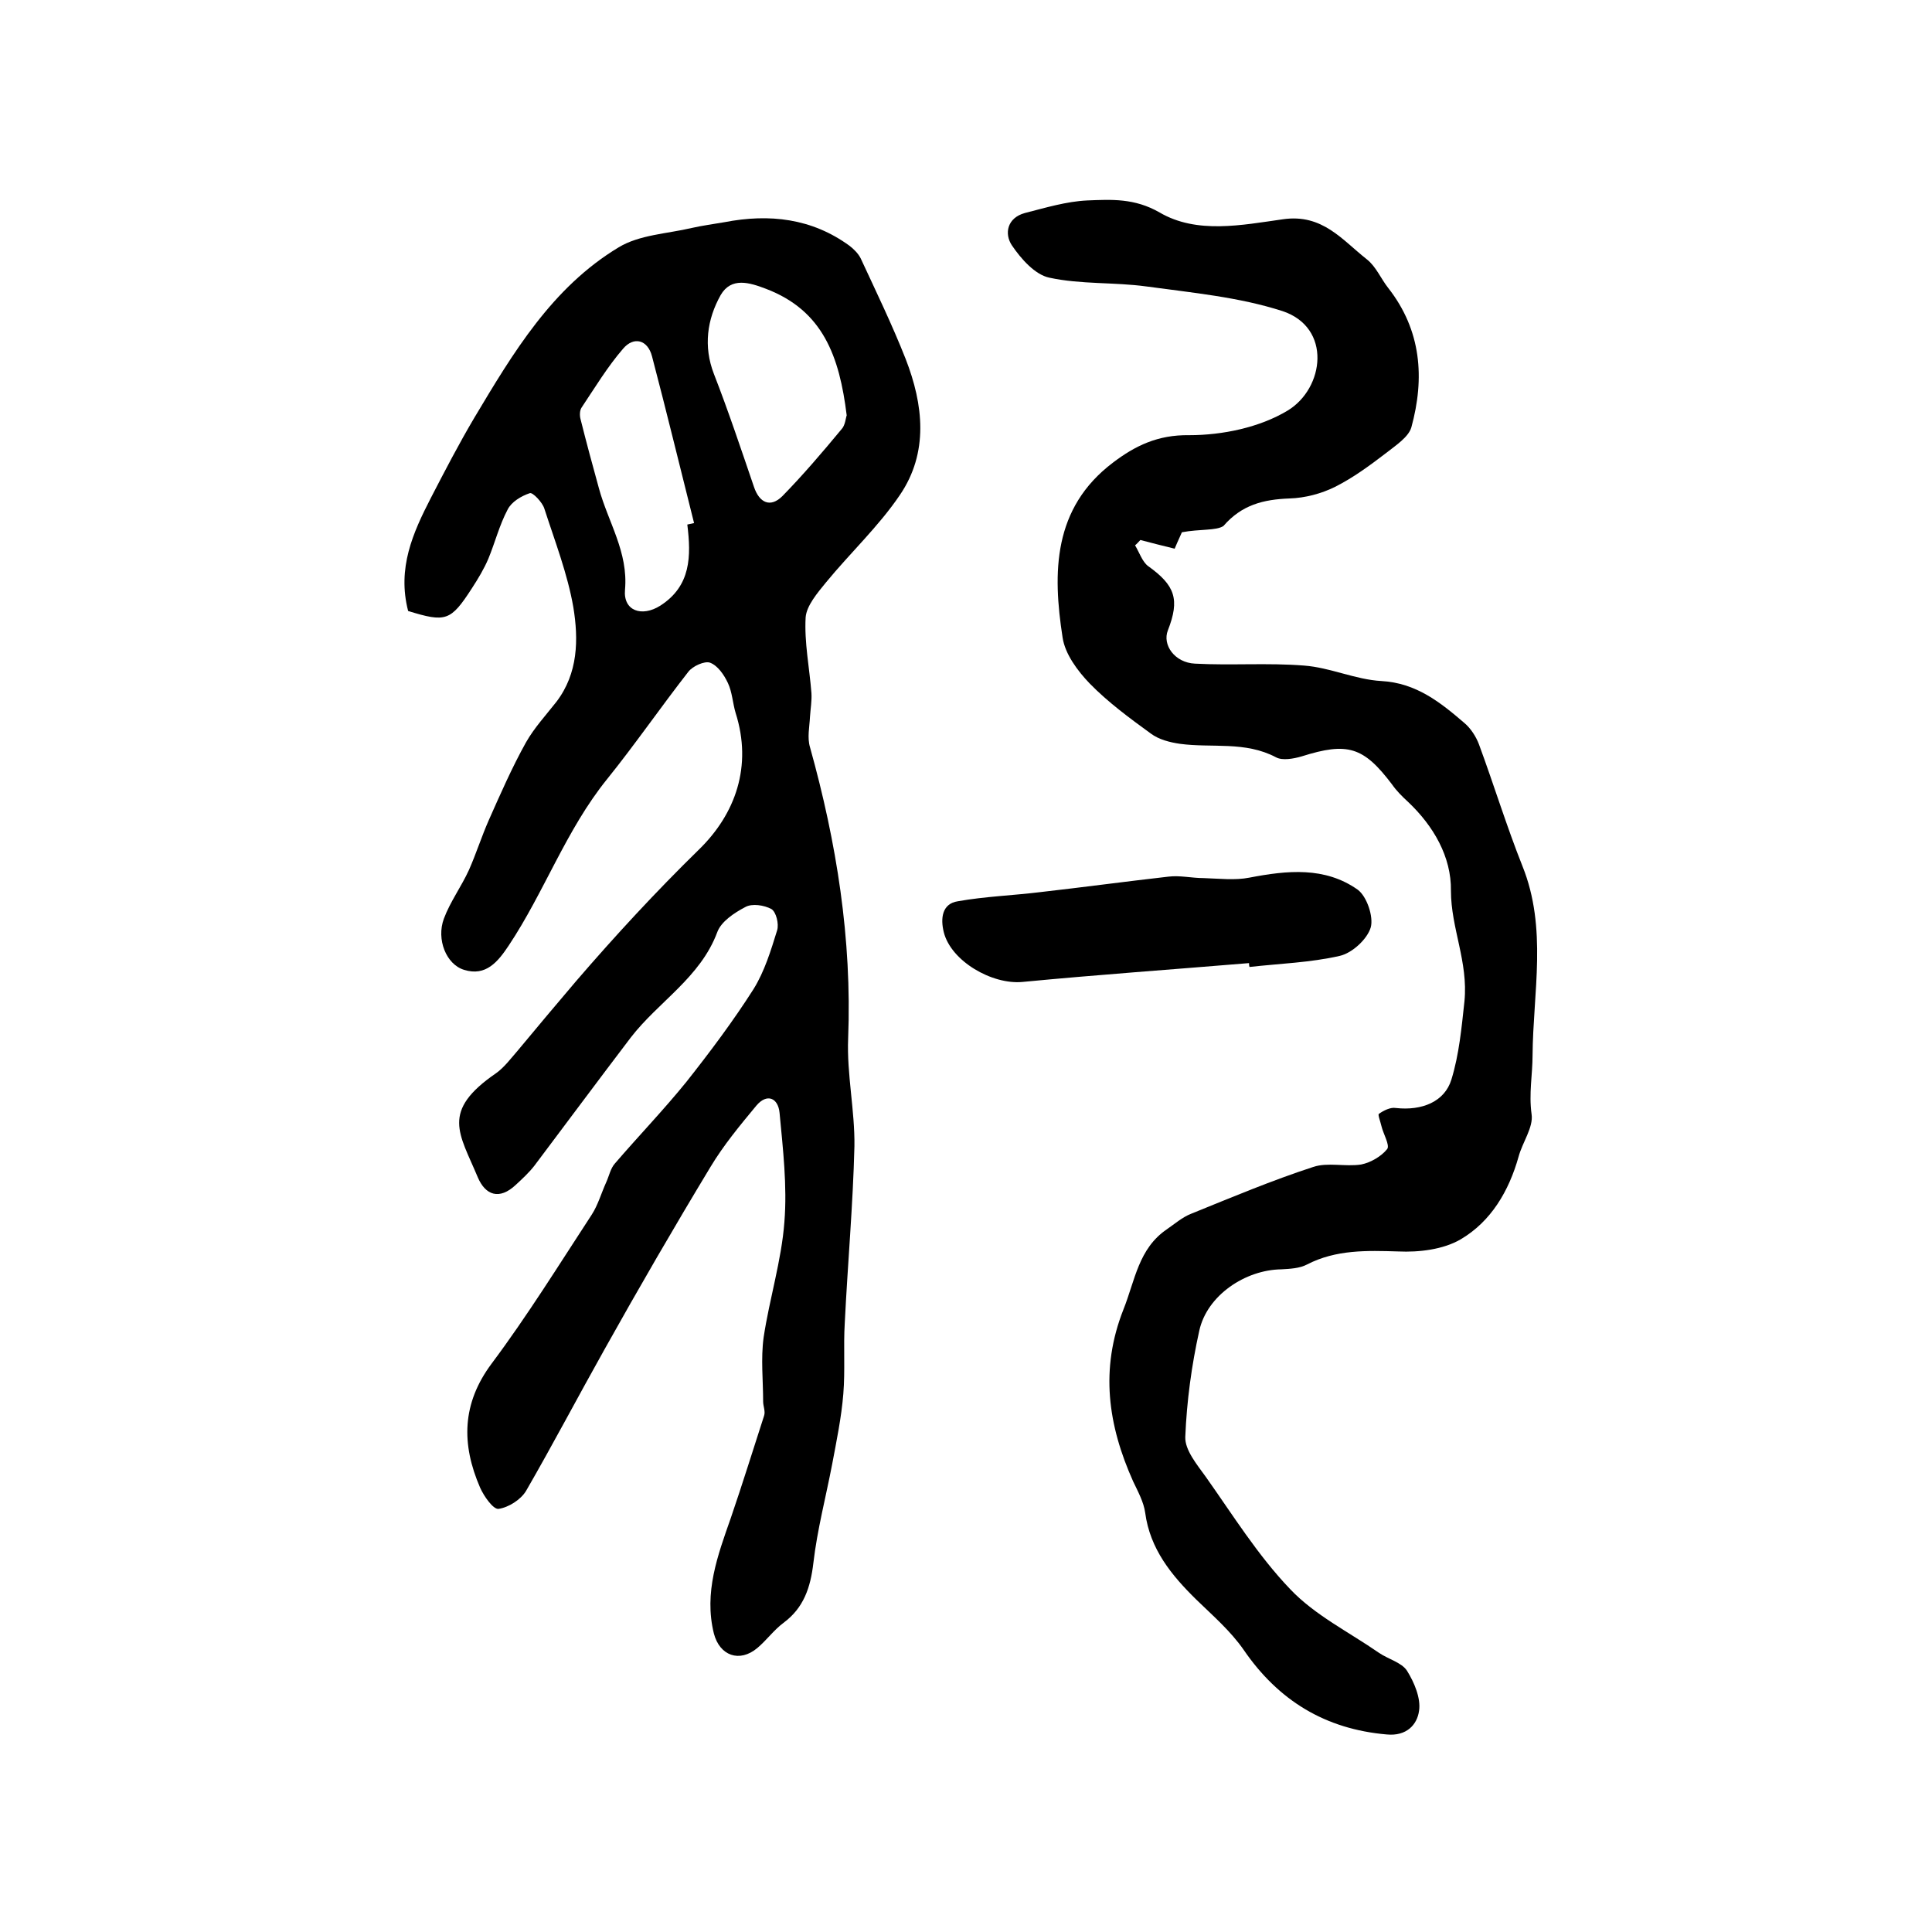
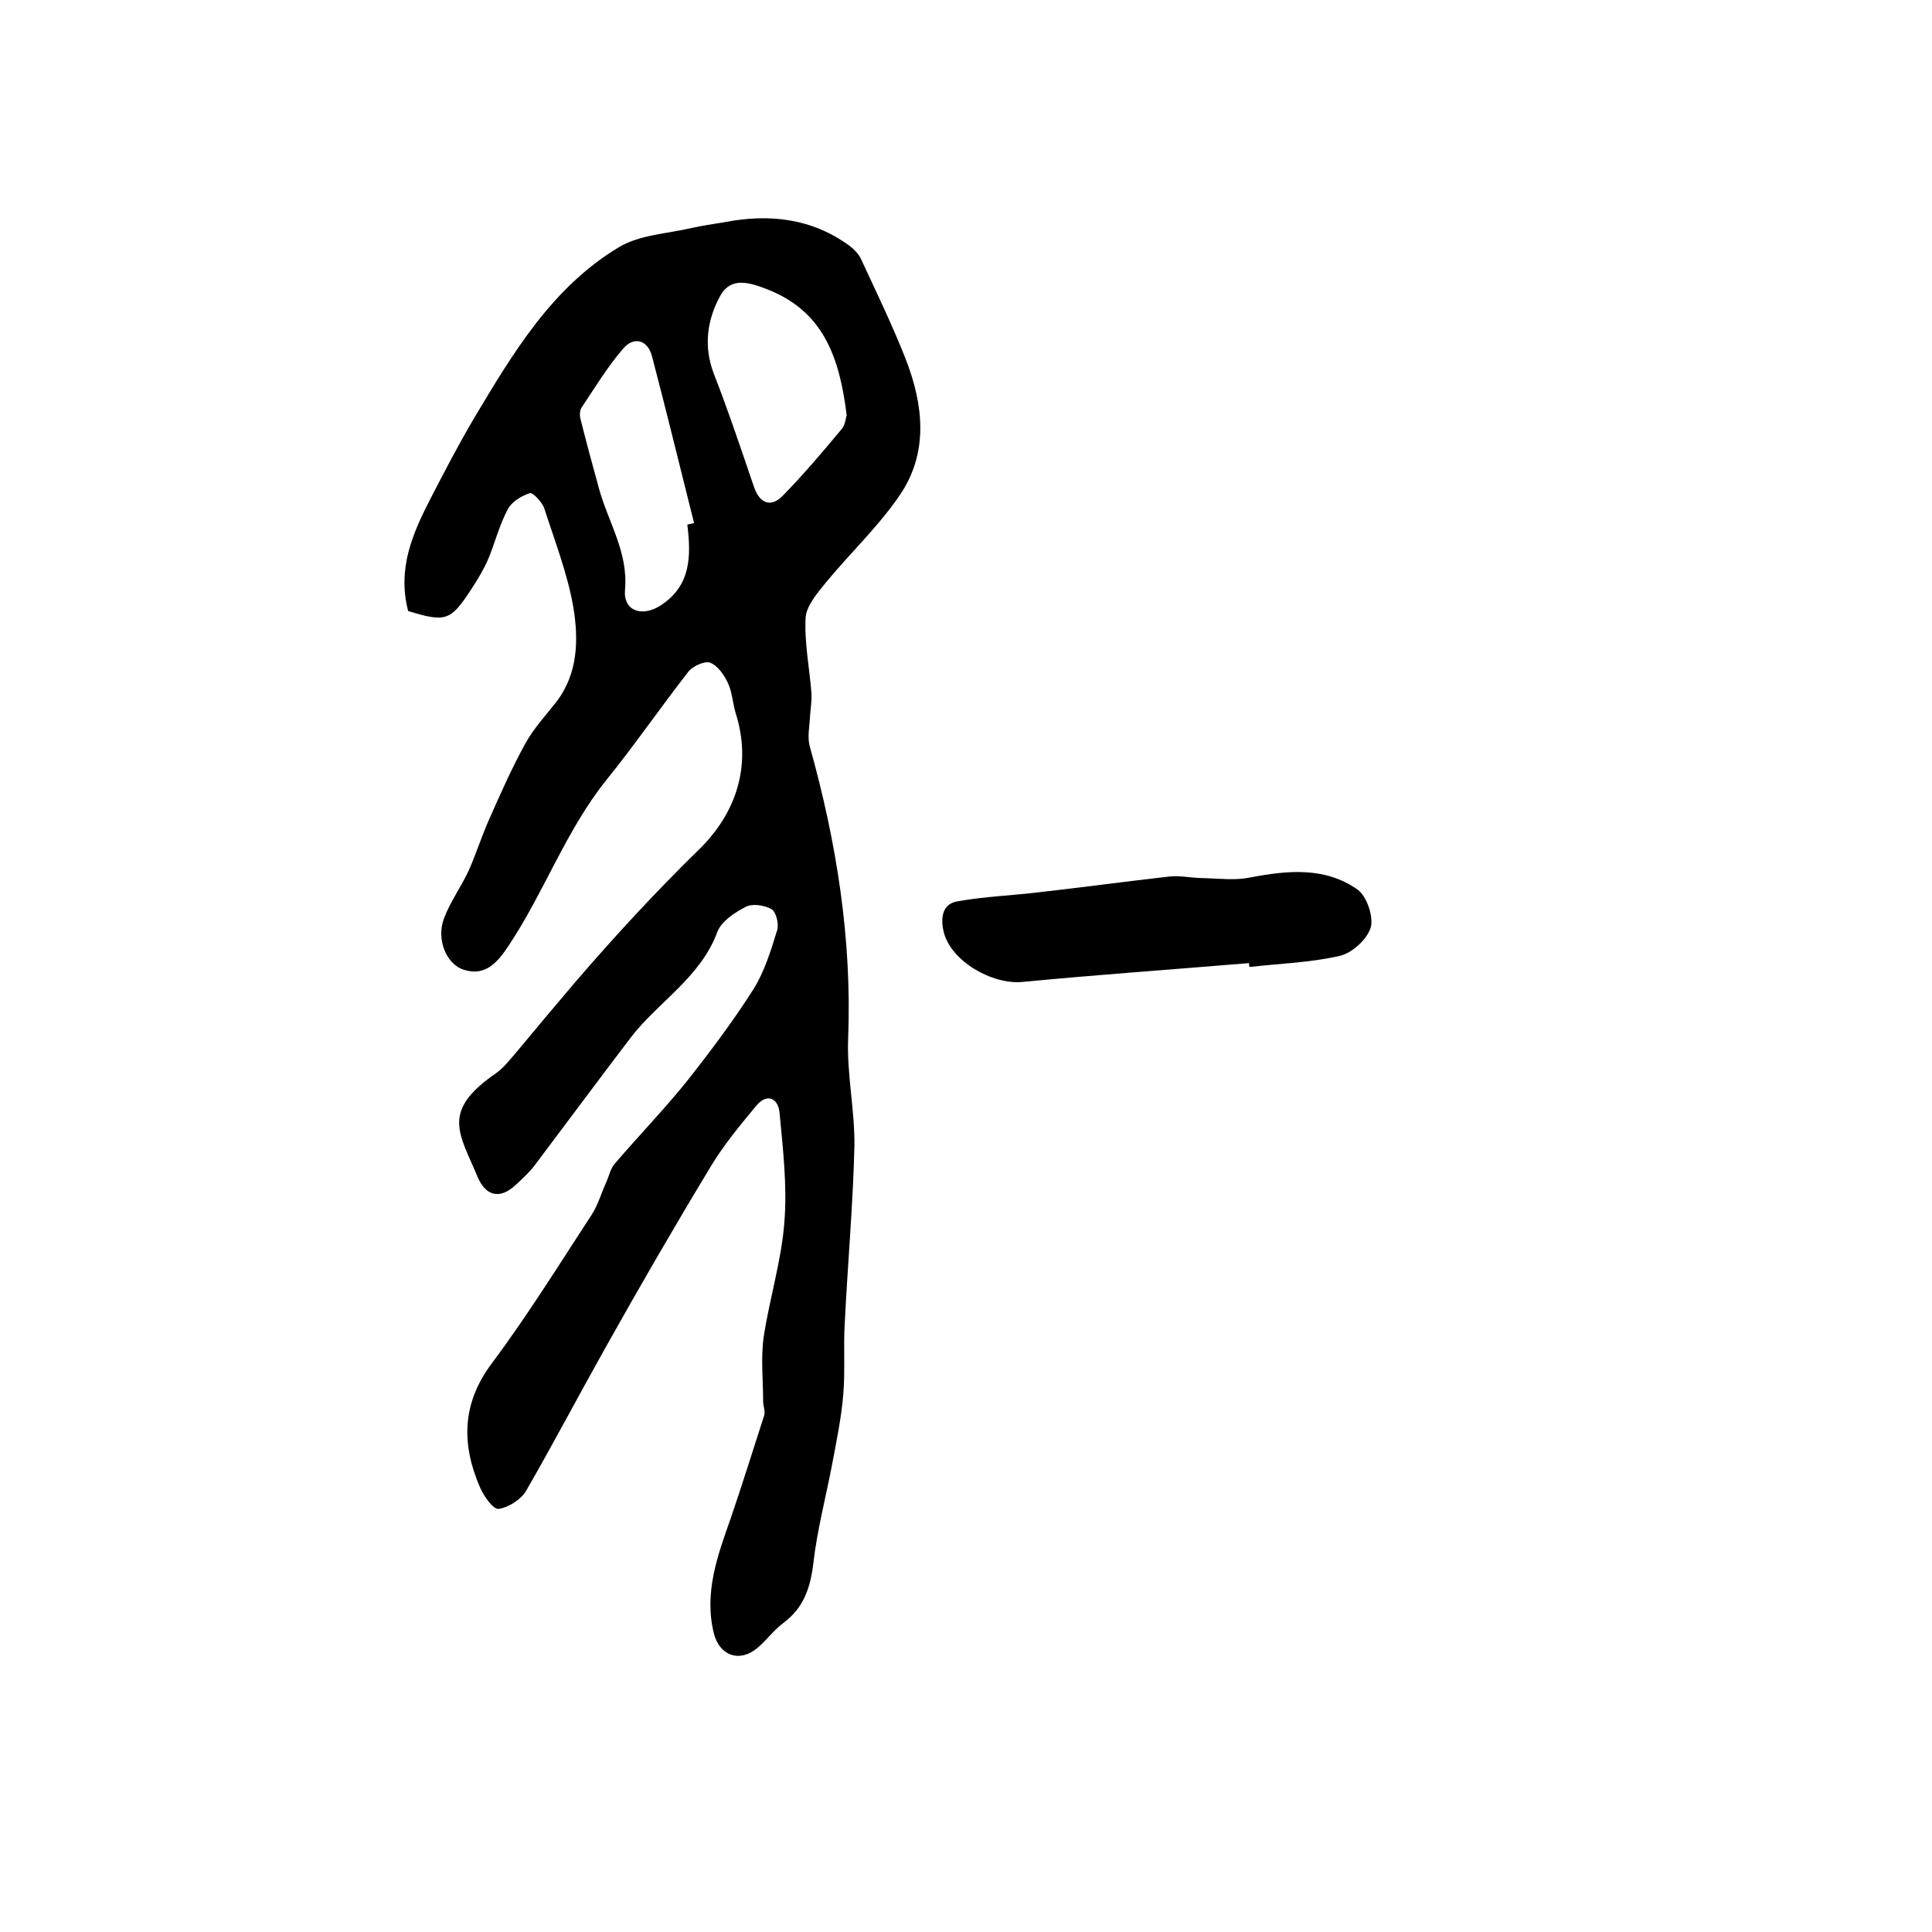
<svg xmlns="http://www.w3.org/2000/svg" version="1.1" id="图层_1" x="0px" y="0px" viewBox="0 0 400 400" style="enable-background:new 0 0 400 400;" xml:space="preserve">
  <style type="text/css">
	.st0{fill:#FFFFFF;}
</style>
  <g>
    <path d="M84.5,126.5c-2.3-8.9,1-16.2,4.7-23.4c2.9-5.6,5.8-11.2,9-16.6c8-13.4,16.1-27,29.9-35.3c4.3-2.6,10-2.8,15.1-4   c2.2-0.5,4.5-0.8,6.8-1.2c9.3-1.8,18.1-0.8,25.9,4.9c0.9,0.7,1.8,1.6,2.3,2.6c3.2,6.9,6.5,13.7,9.3,20.8c3.7,9.5,4.8,19.4-1.2,28.2   c-4.4,6.5-10.3,12-15.3,18.1c-1.8,2.2-4,4.8-4.2,7.2c-0.3,5.2,0.8,10.5,1.2,15.7c0.1,1.6-0.2,3.3-0.3,4.9c-0.1,2.1-0.6,4.3,0,6.3   c5.5,19.7,8.7,39.7,7.9,60.3c-0.3,7.4,1.4,14.9,1.3,22.3c-0.3,12.2-1.4,24.4-2,36.6c-0.3,4.9,0.1,9.8-0.3,14.7   c-0.4,4.9-1.4,9.7-2.3,14.5c-1.3,6.8-3.1,13.6-3.9,20.5c-0.6,5.1-2,9.3-6.2,12.4c-2,1.5-3.5,3.6-5.4,5.2c-3.7,3.1-7.8,1.6-9-3   c-2.1-8.5,0.8-16.2,3.5-23.9c2.4-7,4.6-14.1,6.9-21.2c0.3-0.9-0.2-2-0.2-2.9c0-4.4-0.5-8.9,0.1-13.3c1.2-8,3.7-15.9,4.3-23.9   c0.6-7.5-0.3-15.1-1-22.6c-0.3-3.1-2.6-4.1-4.8-1.5c-3.4,4.1-6.8,8.2-9.5,12.7c-7.5,12.4-14.8,25-21.9,37.7   c-5.5,9.8-10.7,19.7-16.3,29.4c-1.1,1.8-3.6,3.4-5.7,3.7c-1.1,0.1-3-2.6-3.8-4.4c-3.9-9-3.8-17.4,2.4-25.7   c7.4-9.9,13.9-20.4,20.7-30.8c1.3-2,2-4.5,3-6.7c0.6-1.3,0.9-2.9,1.8-3.9c4.9-5.7,10.1-11.1,14.8-16.9c4.9-6.2,9.7-12.6,13.9-19.2   c2.3-3.7,3.6-8,4.9-12.2c0.4-1.3-0.2-3.8-1.2-4.4c-1.5-0.8-4-1.2-5.4-0.4c-2.3,1.2-5,3-5.8,5.2c-3.5,9.4-12.2,14.4-17.9,21.8   c-6.7,8.8-13.3,17.7-20,26.6c-1.1,1.4-2.5,2.7-3.8,3.9c-3.4,3.2-6.3,2.2-7.9-1.6c-3.8-9.1-7.7-13.6,3.8-21.5   c1.7-1.2,3.1-3.1,4.5-4.7c4-4.8,8-9.6,12.1-14.4c8.1-9.4,16.5-18.5,25.4-27.2c7.6-7.4,11.1-17.3,7.6-28.3c-0.6-2-0.7-4.3-1.6-6.2   c-0.8-1.7-2.1-3.6-3.7-4.2c-1.1-0.4-3.6,0.7-4.5,1.9c-5.7,7.3-11,15-16.8,22.2c-8.5,10.5-13,23.4-20.4,34.5c-2.2,3.3-4.7,6.4-9.2,5   c-3.7-1.1-5.8-6.3-4.2-10.6c1.3-3.5,3.6-6.6,5.2-10.1c1.5-3.4,2.6-6.9,4.1-10.3c2.4-5.4,4.8-10.9,7.7-16.1c1.7-3,4.1-5.6,6.3-8.4   c4.5-5.9,4.6-12.9,3.5-19.6c-1.2-6.9-3.8-13.6-6-20.4c-0.4-1.3-2.4-3.4-3-3.2c-1.8,0.6-3.8,1.8-4.6,3.4c-1.7,3.2-2.6,6.8-4,10.2   c-0.9,2.1-2.1,4.1-3.4,6.1C93.3,128.6,92.3,128.9,84.5,126.5z M175.3,86c-1.5-12.2-4.9-21.7-16.7-26.2c-3.4-1.3-7.2-2.5-9.4,1.3   c-2.8,5-3.6,10.6-1.4,16.3c3,7.7,5.6,15.5,8.3,23.4c1.1,3.3,3.4,4.4,5.9,1.9c4.3-4.4,8.3-9.1,12.2-13.8   C175,88.1,175.1,86.5,175.3,86z M142.3,108.6c0.5-0.1,1-0.2,1.4-0.3c-2.9-11.5-5.7-23.1-8.7-34.5c-0.9-3.5-3.8-4.2-6-1.6   c-3.2,3.7-5.8,8-8.6,12.2c-0.4,0.6-0.4,1.7-0.2,2.4c1.2,4.8,2.5,9.6,3.8,14.3c1.9,7,6.1,13.2,5.4,21c-0.4,4.4,3.5,5.7,7.3,3.3   C143.1,121.3,143.1,115.1,142.3,108.6z" />
-     <path d="M244.7,110.2c-0.1,0.3-0.8,1.7-1.5,3.4c-2.5-0.6-4.8-1.2-7.1-1.8c-0.4,0.4-0.7,0.8-1.1,1.1c0.9,1.5,1.5,3.4,2.7,4.3   c5.6,4,6.6,6.9,4.1,13.3c-1.2,3,1.4,6.7,5.6,6.9c7.5,0.4,15.1-0.2,22.6,0.4c5.4,0.4,10.6,2.9,16,3.2c7.2,0.4,12.2,4.4,17.2,8.7   c1.3,1.1,2.4,2.8,3,4.4c3.1,8.4,5.7,16.9,9,25.2c5.2,12.9,2.2,26.2,2.1,39.2c0,4-0.8,7.9-0.2,12.2c0.4,2.7-1.9,5.8-2.7,8.8   c-2,7.1-5.7,13.4-12,17.1c-3.6,2.1-8.6,2.7-12.9,2.5c-6.5-0.2-12.9-0.4-18.9,2.7c-1.5,0.8-3.5,0.9-5.3,1c-7.5,0.1-15.4,5.4-17,12.7   c-1.6,7.2-2.6,14.6-2.9,22c-0.1,2.7,2.4,5.7,4.2,8.2c5.6,7.9,10.8,16.3,17.5,23.3c5.1,5.4,12.2,8.9,18.4,13.2   c1.9,1.3,4.7,2,5.8,3.7c1.5,2.4,2.9,5.7,2.5,8.3c-0.4,2.9-2.6,5.3-6.7,4.9c-12.7-1.1-22.4-7-29.6-17.5c-2.7-3.9-6.4-7.1-9.8-10.4   c-5.2-5.1-9.6-10.5-10.6-18c-0.3-2.2-1.5-4.4-2.5-6.5c-5.2-11.6-6.9-23.2-2-35.6c2.4-6,3.1-12.6,9-16.6c1.6-1.1,3.2-2.5,5-3.2   c8.4-3.4,16.7-6.9,25.3-9.7c3-1,6.6,0,9.9-0.5c2-0.4,4.2-1.7,5.4-3.2c0.6-0.8-0.8-3.1-1.2-4.8c-0.2-0.9-0.8-2.4-0.5-2.5   c1-0.7,2.4-1.4,3.5-1.2c5.4,0.6,10.1-1.3,11.5-5.9c1.6-5.2,2.1-10.7,2.7-16.2c0.8-8.2-2.8-15.1-2.8-22.9c0.1-7-3.6-13.4-8.9-18.4   c-1.2-1.1-2.4-2.3-3.3-3.6c-5.9-7.8-9.2-8.8-18.7-5.8c-1.7,0.5-4,0.9-5.3,0.2c-6.4-3.4-13.3-1.9-19.9-2.8c-2.1-0.3-4.4-0.9-6-2.1   c-4.4-3.2-8.9-6.5-12.7-10.4c-2.5-2.6-5.1-6.1-5.6-9.5c-2.1-13.5-2-26.8,10.4-36.2c4.6-3.5,9.3-5.8,15.8-5.7   c6.9,0,14.6-1.6,20.4-5.1c7.6-4.6,9.2-17.2-1.1-20.6c-9-2.9-18.7-3.8-28.2-5.1c-6.6-0.9-13.5-0.4-20-1.8c-3-0.6-5.9-3.9-7.8-6.7   c-1.6-2.4-1-5.7,2.7-6.7c4.3-1.1,8.6-2.4,12.9-2.6c5-0.2,9.8-0.5,15,2.5c7.7,4.5,17,2.6,25.5,1.4c8.2-1.2,12.3,4.3,17.4,8.3   c1.9,1.5,2.9,4,4.4,5.9c6.9,8.8,7.6,18.7,4.8,28.9c-0.6,2-3.2,3.7-5.1,5.2c-3.4,2.6-6.9,5.2-10.7,7.1c-2.8,1.4-6.2,2.3-9.4,2.4   c-5.4,0.2-9.9,1.3-13.7,5.7C251.8,109.9,248.4,109.5,244.7,110.2z" />
    <path d="M258.6,199.4c-15.6,1.3-31.3,2.4-46.9,3.9c-6.3,0.6-14.8-4.3-16.3-10.3c-0.7-2.8-0.4-5.9,2.9-6.4c5.6-1,11.4-1.2,17.1-1.9   c8.8-1,17.7-2.2,26.5-3.2c2.4-0.3,4.8,0.3,7.3,0.3c3.2,0.1,6.5,0.5,9.5-0.1c7.8-1.5,15.6-2.3,22.4,2.5c1.9,1.4,3.3,5.6,2.7,7.8   c-0.7,2.4-3.8,5.3-6.4,5.9c-6.1,1.4-12.5,1.6-18.7,2.3C258.6,199.9,258.6,199.6,258.6,199.4z" />
  </g>
</svg>